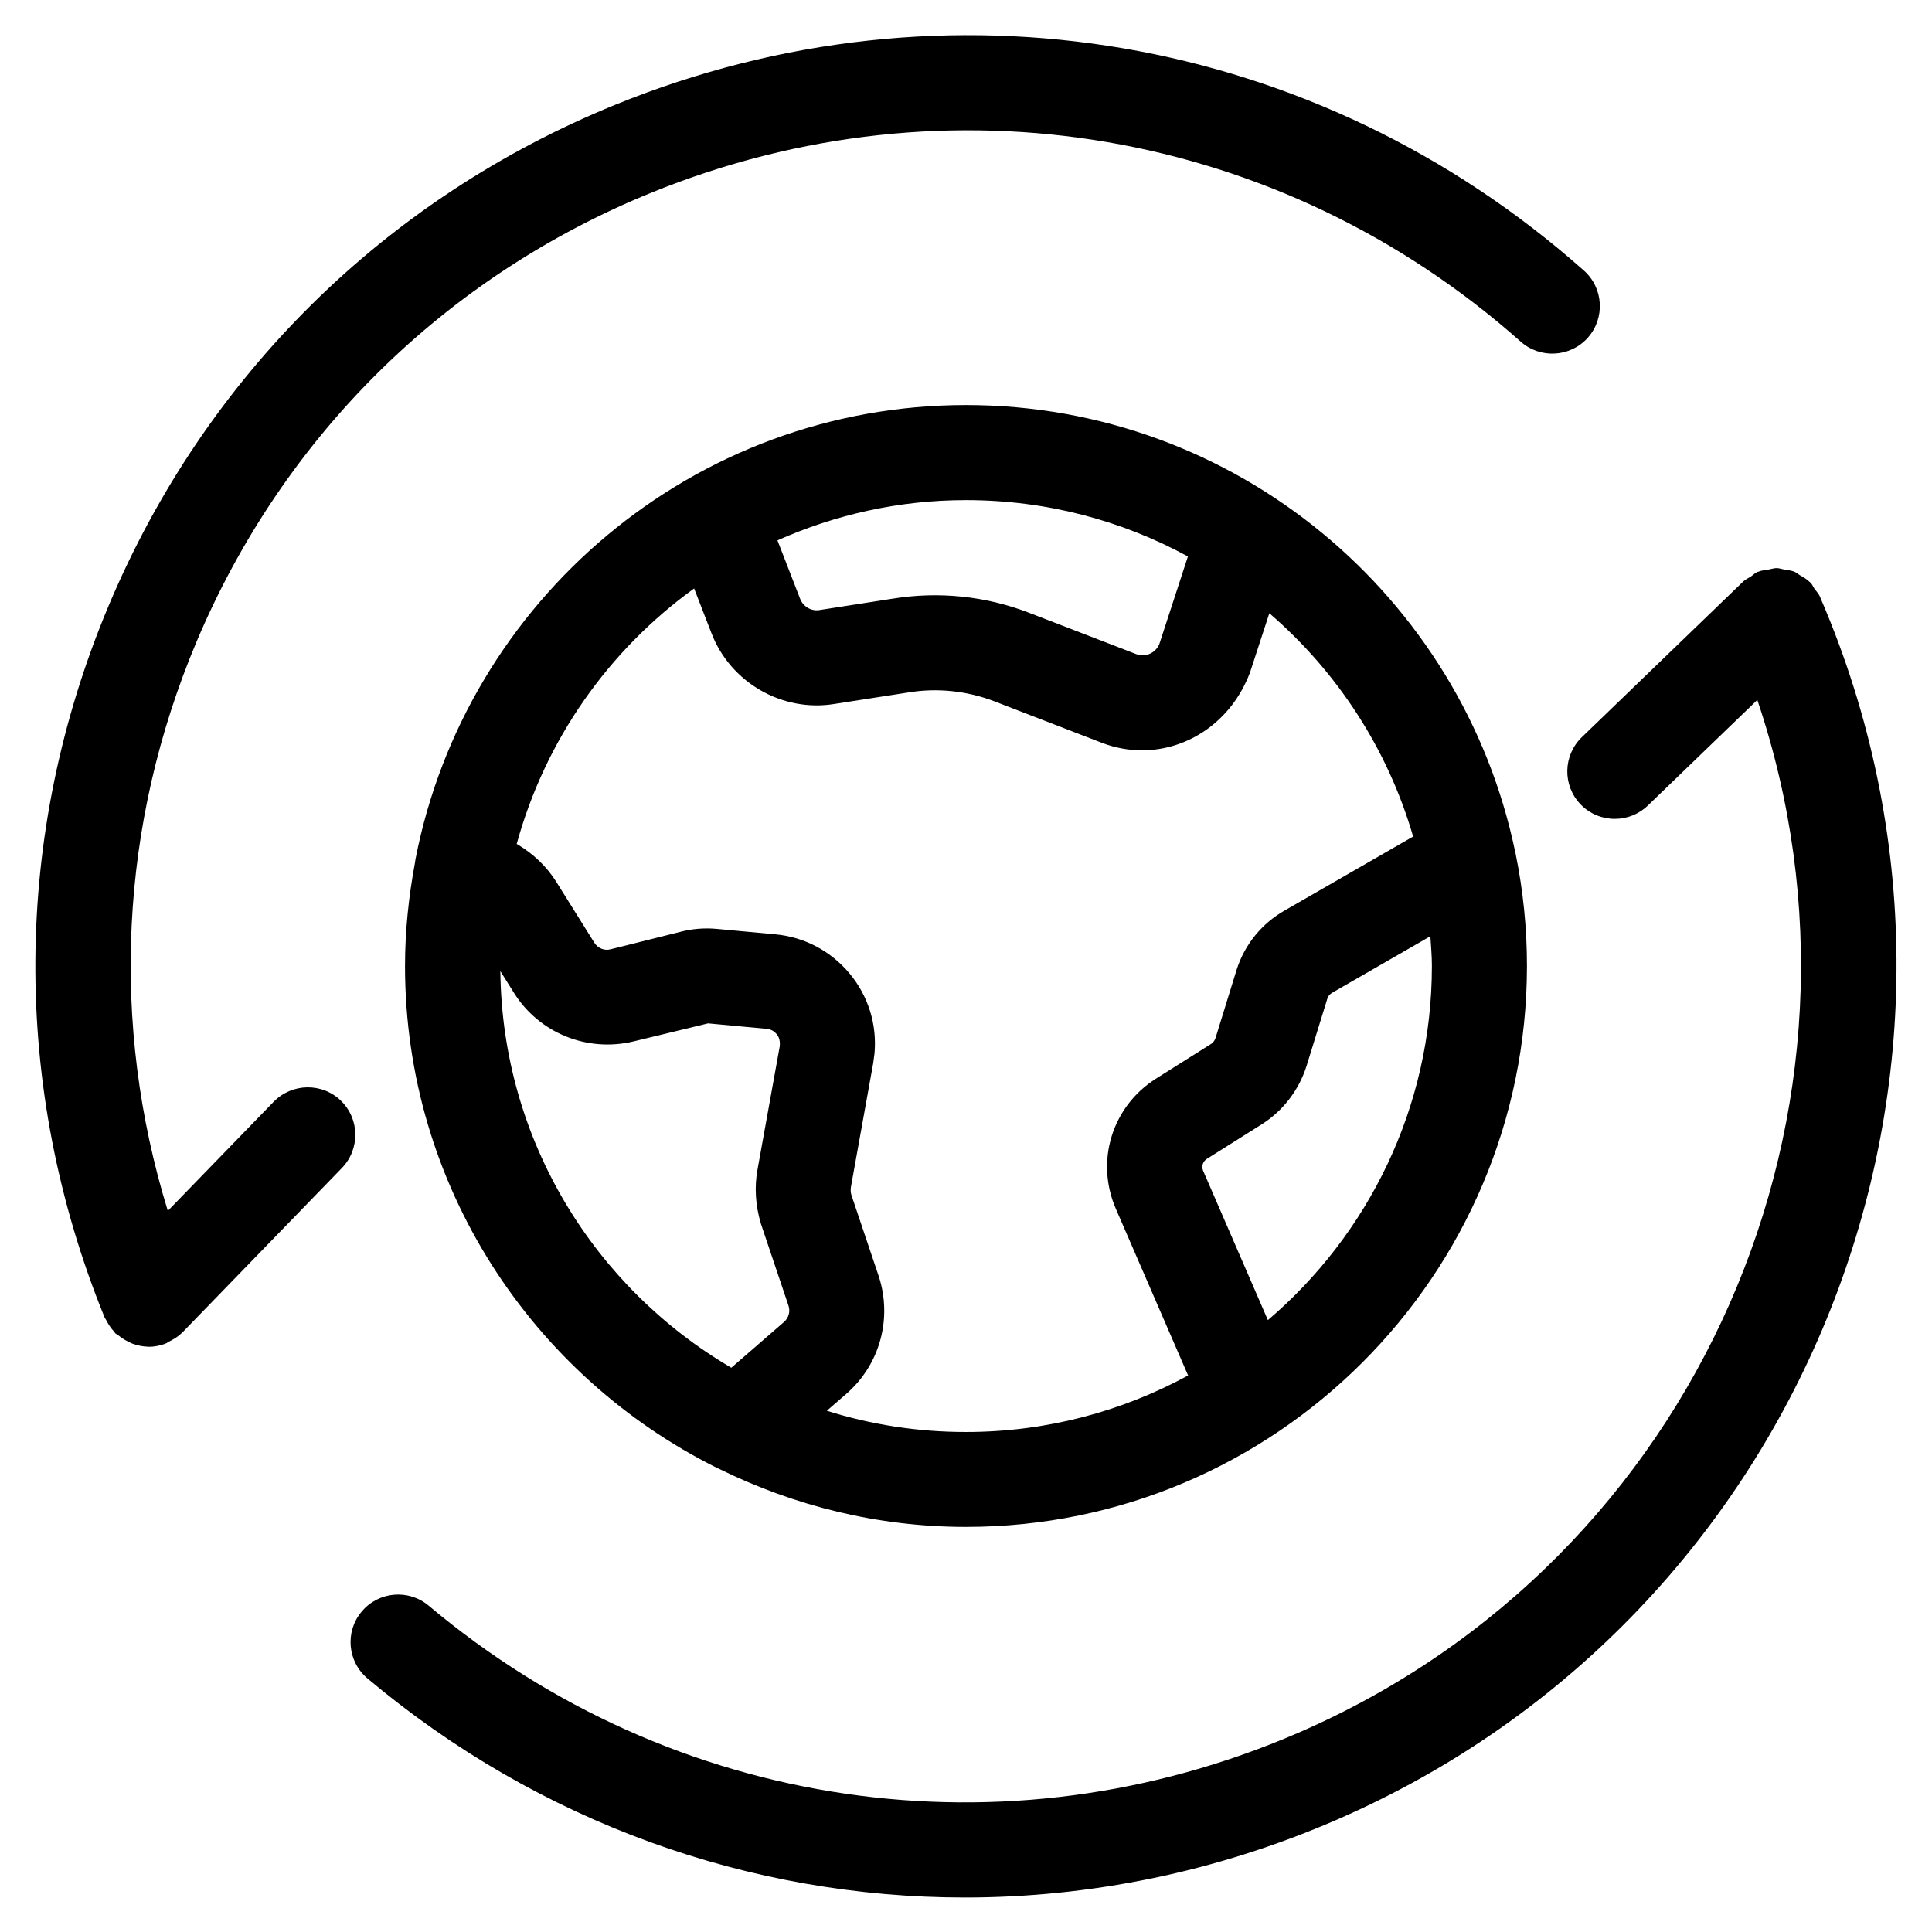
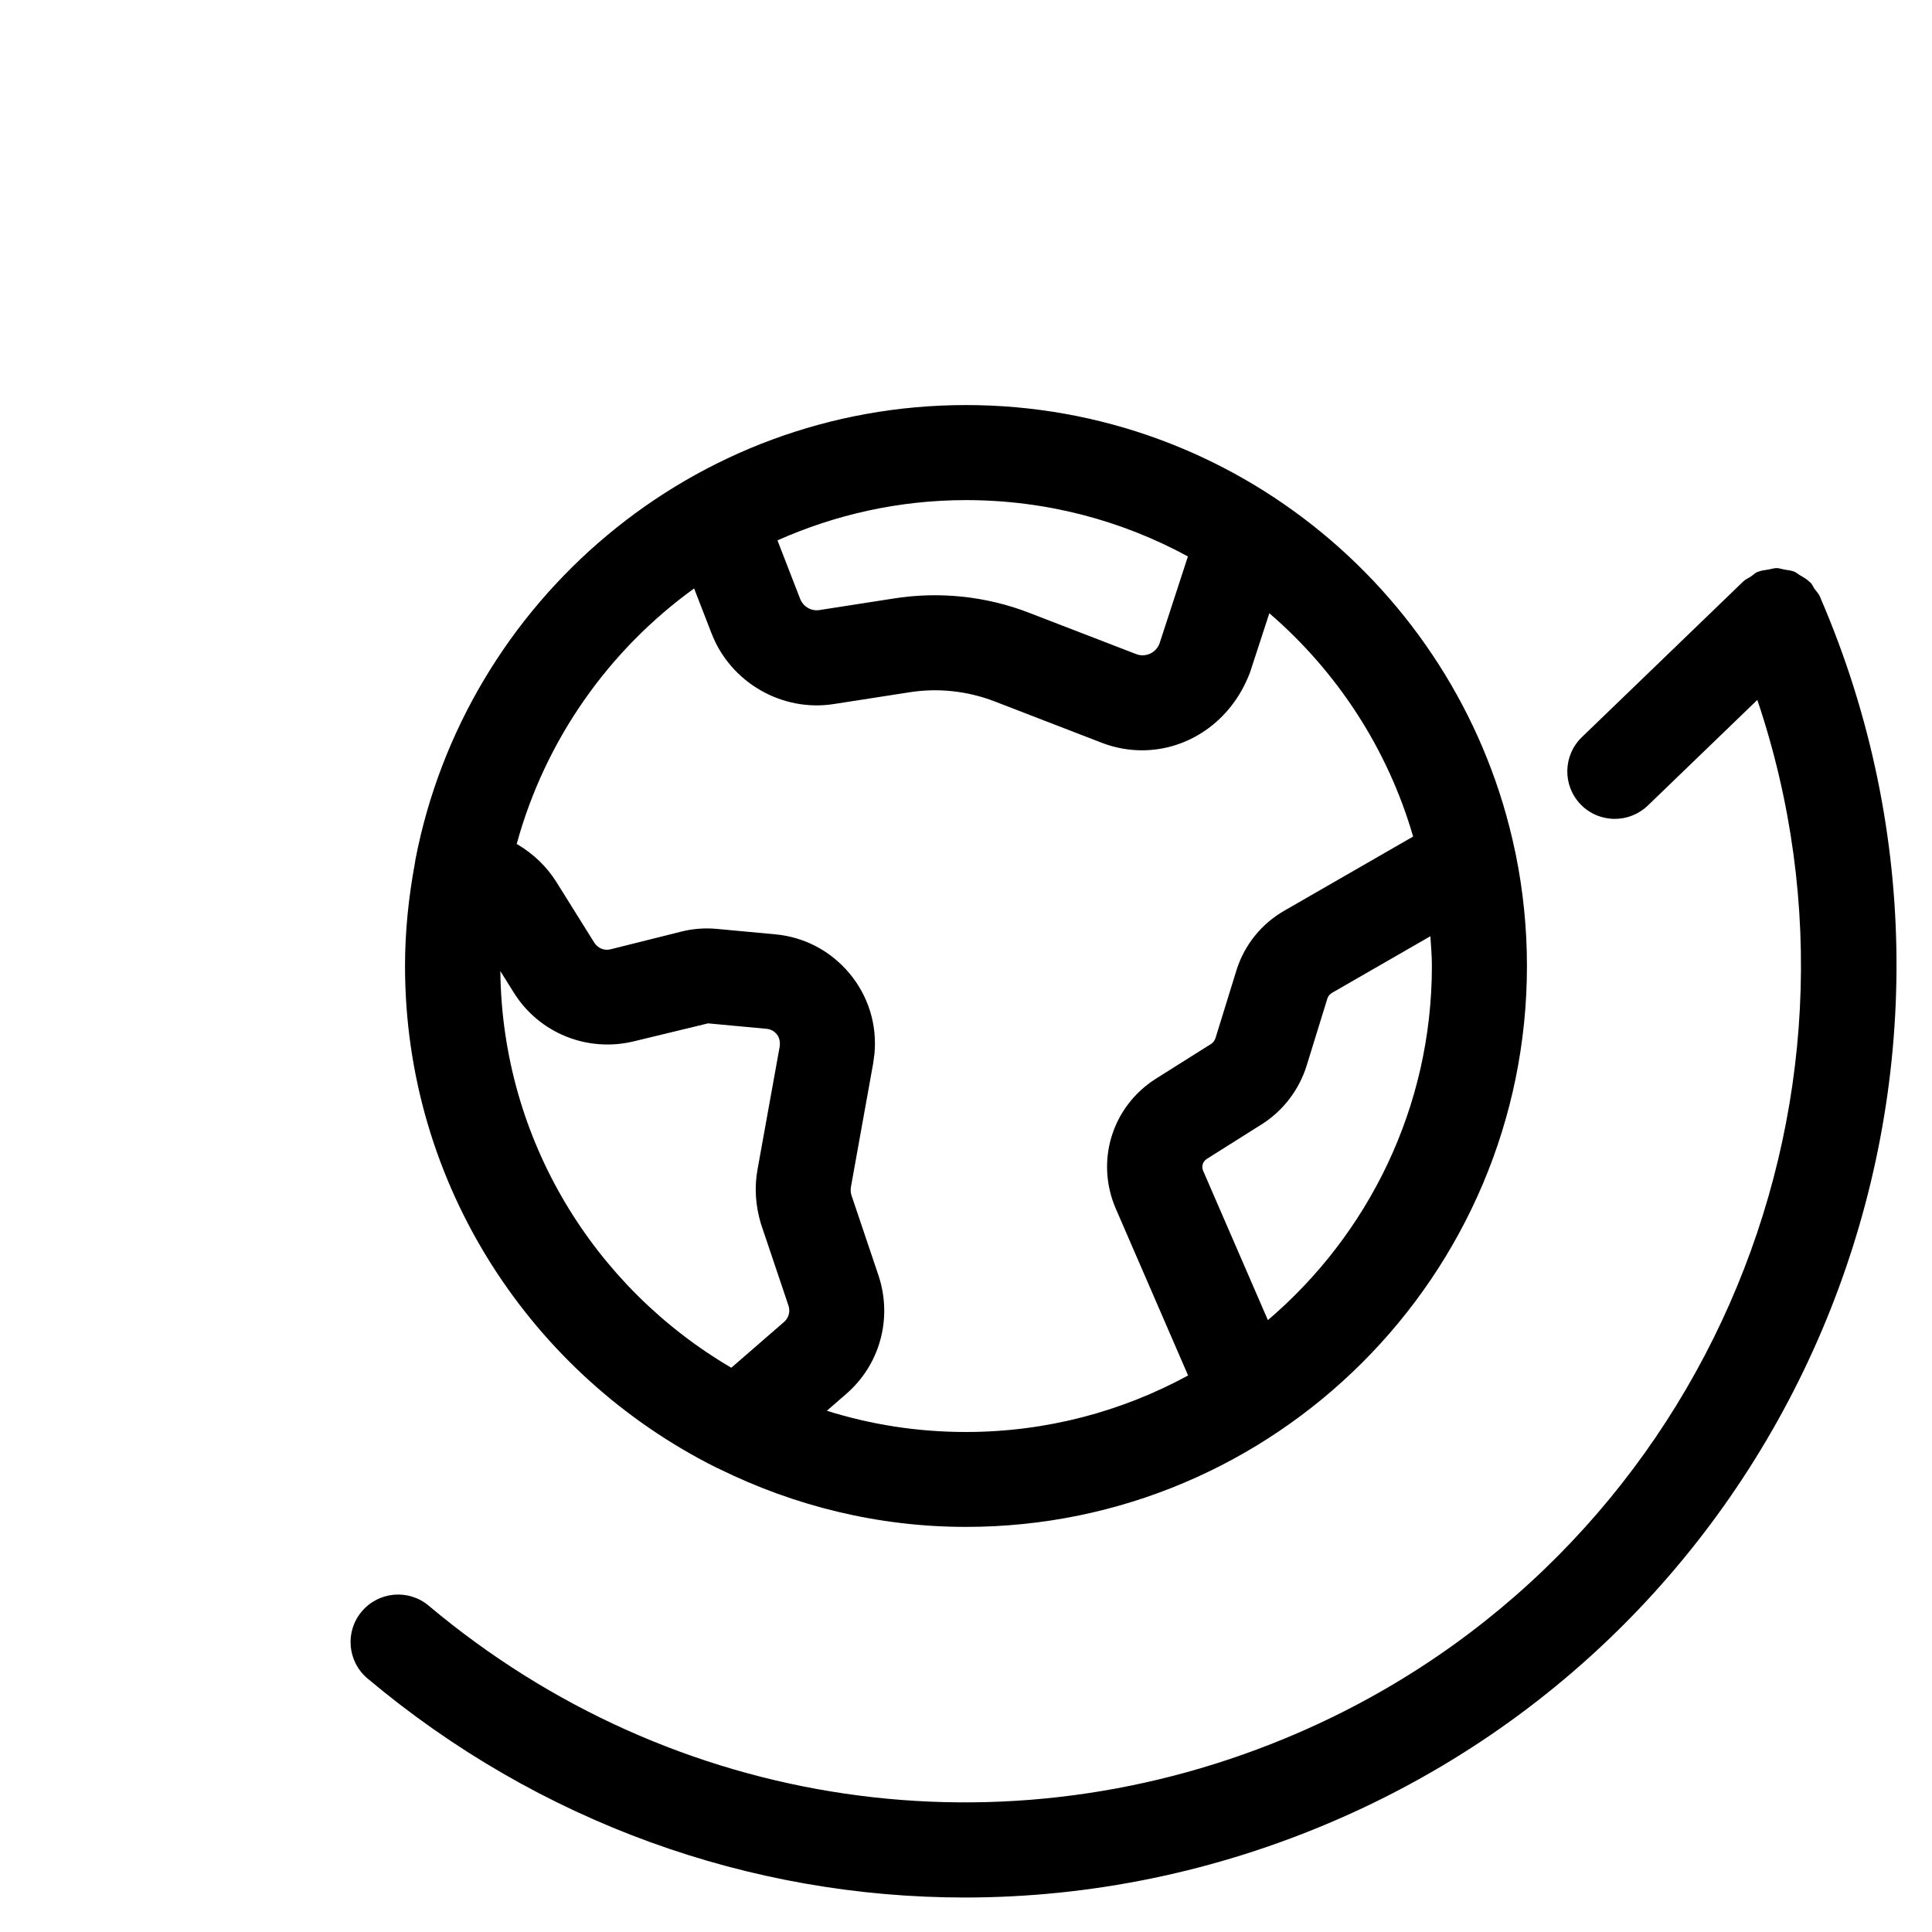
<svg xmlns="http://www.w3.org/2000/svg" fill="#000000" width="800px" height="800px" version="1.1" viewBox="144 144 512 512">
  <g>
    <path d="m626.51 302.61c-0.066-0.152-0.117-0.32-0.184-0.469-0.352-0.824-0.973-1.41-1.477-2.117-0.371-0.539-0.57-1.141-1.043-1.629-0.051-0.051-0.133-0.066-0.184-0.133-0.789-0.789-1.73-1.309-2.672-1.848-0.488-0.285-0.906-0.688-1.41-0.906-0.875-0.352-1.812-0.418-2.738-0.586-0.672-0.117-1.293-0.371-1.98-0.371-0.707 0-1.395 0.25-2.098 0.371-0.922 0.152-1.863 0.219-2.738 0.586-0.082 0.035-0.152 0.016-0.234 0.051-0.688 0.301-1.16 0.824-1.762 1.227-0.656 0.438-1.395 0.707-1.98 1.277l-42.809 41.297c-5.004 4.836-5.156 12.797-0.336 17.801 2.469 2.57 5.777 3.848 9.07 3.848 3.156 0 6.297-1.176 8.75-3.527l29.02-27.996c36.375 107.83-15.418 227.74-121.69 273.74-77.484 33.57-165.75 20.641-230.41-33.703-5.309-4.469-13.266-3.797-17.75 1.547-4.484 5.309-3.797 13.266 1.547 17.75 45.477 38.223 101.43 58.039 158.26 58.039 33.133 0 66.57-6.734 98.344-20.504 124.6-53.938 182.16-199.09 128.5-323.74z" />
-     <path d="m234.35 435.7c-4.973-4.836-12.949-4.703-17.816 0.27l-28.062 28.918c-15.281-49.559-12.781-102.39 7.59-150.77 22.973-54.496 65.781-96.766 120.54-119.05 78.629-32.008 166.91-16.895 230.41 39.48 5.172 4.586 13.148 4.148 17.785-1.059 4.617-5.207 4.148-13.168-1.043-17.785-70.719-62.773-169.06-79.602-256.62-43.98-61.012 24.836-108.69 71.926-134.27 132.62-25.578 60.691-25.996 127.7-1.176 188.71v0.016c0.117 0.285 0.336 0.504 0.469 0.789 0.555 1.125 1.242 2.133 2.066 3.008 0.133 0.152 0.184 0.336 0.336 0.469 0.219 0.219 0.52 0.285 0.738 0.488 0.805 0.672 1.664 1.227 2.602 1.68 0.438 0.203 0.824 0.438 1.277 0.605 1.277 0.453 2.621 0.738 3.996 0.773 0.051 0 0.102 0.035 0.133 0.035h0.016 0.016c1.578 0 3.176-0.301 4.734-0.941 0.016 0 0.016-0.016 0.035-0.016 0.203-0.082 0.336-0.27 0.539-0.352 1.379-0.656 2.652-1.461 3.68-2.504 0 0 0.016-0.016 0.035-0.016l42.254-43.562c4.84-5.012 4.719-12.988-0.266-17.824z" />
    <path d="m333.88 532.94c0.27 0.133 0.539 0.27 0.824 0.387 19.75 9.707 41.852 15.316 65.293 15.316 81.969 0 148.66-66.688 148.66-148.66 0-10.109-1.023-19.969-2.957-29.508-0.035-0.32-0.133-0.605-0.203-0.922-14.086-67.414-73.957-118.21-145.5-118.21-72.297 0-132.62 51.891-145.89 120.38-0.051 0.336-0.117 0.656-0.152 1.008-1.645 8.852-2.621 17.938-2.621 27.277 0 58.207 33.707 108.55 82.543 132.94zm-57.285-131.59 3.594 5.742c6.699 10.715 19.48 15.852 31.758 12.879l19.699-4.769 15.516 1.445c1.328 0.117 2.168 0.824 2.652 1.395 0.387 0.453 1.023 1.445 0.824 3.242l-5.894 32.68c-0.84 4.637-0.555 9.488 0.922 14.391l7.305 21.699c0.504 1.547 0.035 3.207-1.211 4.301l-13.957 12.109c-36.219-21.215-60.719-60.293-61.207-105.11zm203.41 92.496-17.164-39.582c-0.488-1.141-0.102-2.453 0.973-3.141l14.879-9.371c5.477-3.578 9.555-8.969 11.539-15.215l5.559-17.984c0.184-0.57 0.605-1.09 1.277-1.477l25.996-14.965c0.168 2.621 0.402 5.223 0.402 7.875 0 37.57-16.91 71.207-43.461 93.859zm-21.195-202.38-7.539 23.109c-0.941 2.453-3.66 3.68-6.078 2.805l-28.551-11.016c-11.438-4.418-23.914-5.676-35.973-3.727l-19.531 3.039c-2.117 0.336-4.266-0.875-5.09-2.973l-6.012-15.5c15.301-6.805 32.18-10.668 49.965-10.668 21.277 0 41.312 5.406 58.809 14.93zm-130.86 8.48 4.586 11.824c5.019 13.117 18.773 21.008 32.531 18.793l19.566-3.039c7.707-1.293 15.637-0.453 22.941 2.352l28.617 11.051c3.441 1.293 6.969 1.914 10.461 1.914 12.16 0 23.711-7.625 28.617-20.641l5.121-15.684c17.918 15.434 31.355 35.887 38.105 59.18l-33.906 19.516c-6.18 3.477-10.766 9.102-12.898 15.871l-5.559 17.984c-0.203 0.656-0.656 1.227-1.059 1.512l-14.695 9.254c-11.672 7.356-16.156 21.867-10.664 34.512l19.145 44.168c-17.516 9.539-37.586 14.98-58.895 14.98-12.832 0-25.191-1.965-36.844-5.625l5.106-4.434c8.918-7.691 12.328-19.918 8.648-31.234l-7.223-21.445c-0.234-0.738-0.27-1.496-0.133-2.266l5.879-32.664c0.066-0.352 0.32-2.234 0.352-2.602 0.707-7.742-1.645-15.301-6.633-21.277-4.988-5.961-11.992-9.656-19.699-10.344l-15.535-1.445c-3.324-0.301-6.617 0-9.641 0.805l-18.406 4.602c-1.715 0.453-3.426-0.301-4.348-1.762l-10.125-16.207c-2.484-3.914-5.91-7.238-10.109-9.758l-0.32-0.184c7.586-27.652 24.41-51.383 47.016-67.707z" />
  </g>
</svg>